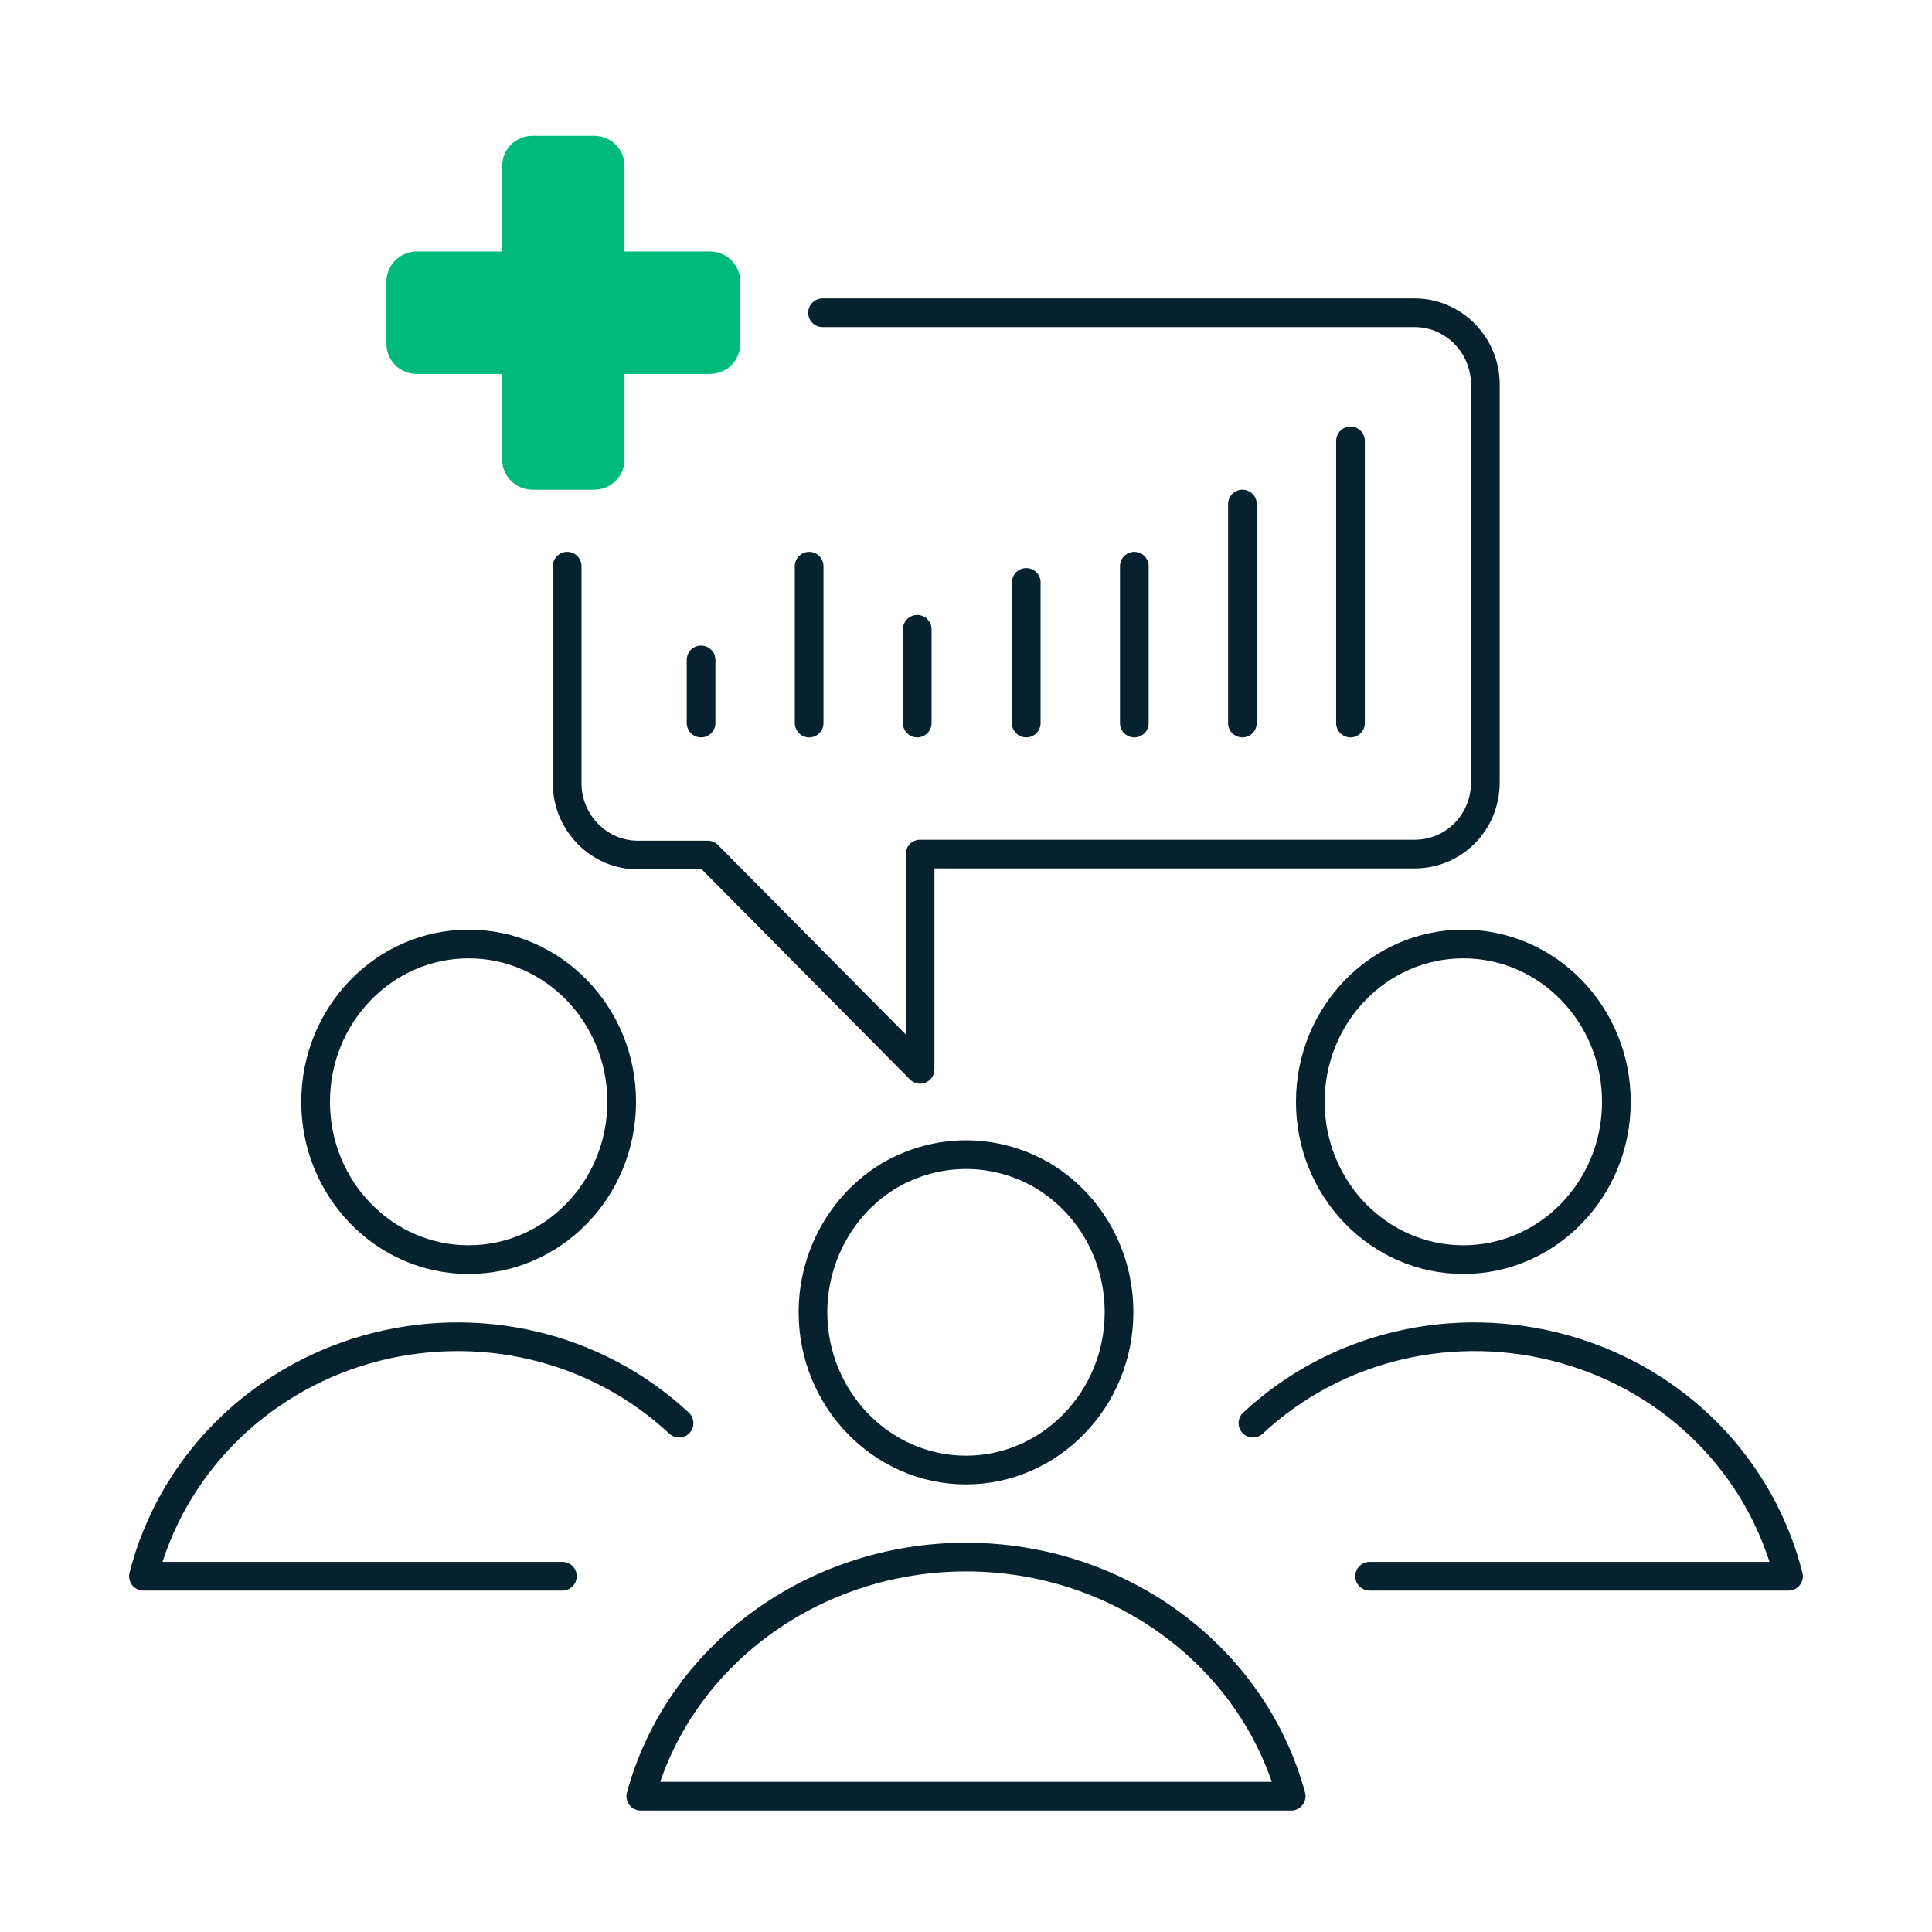
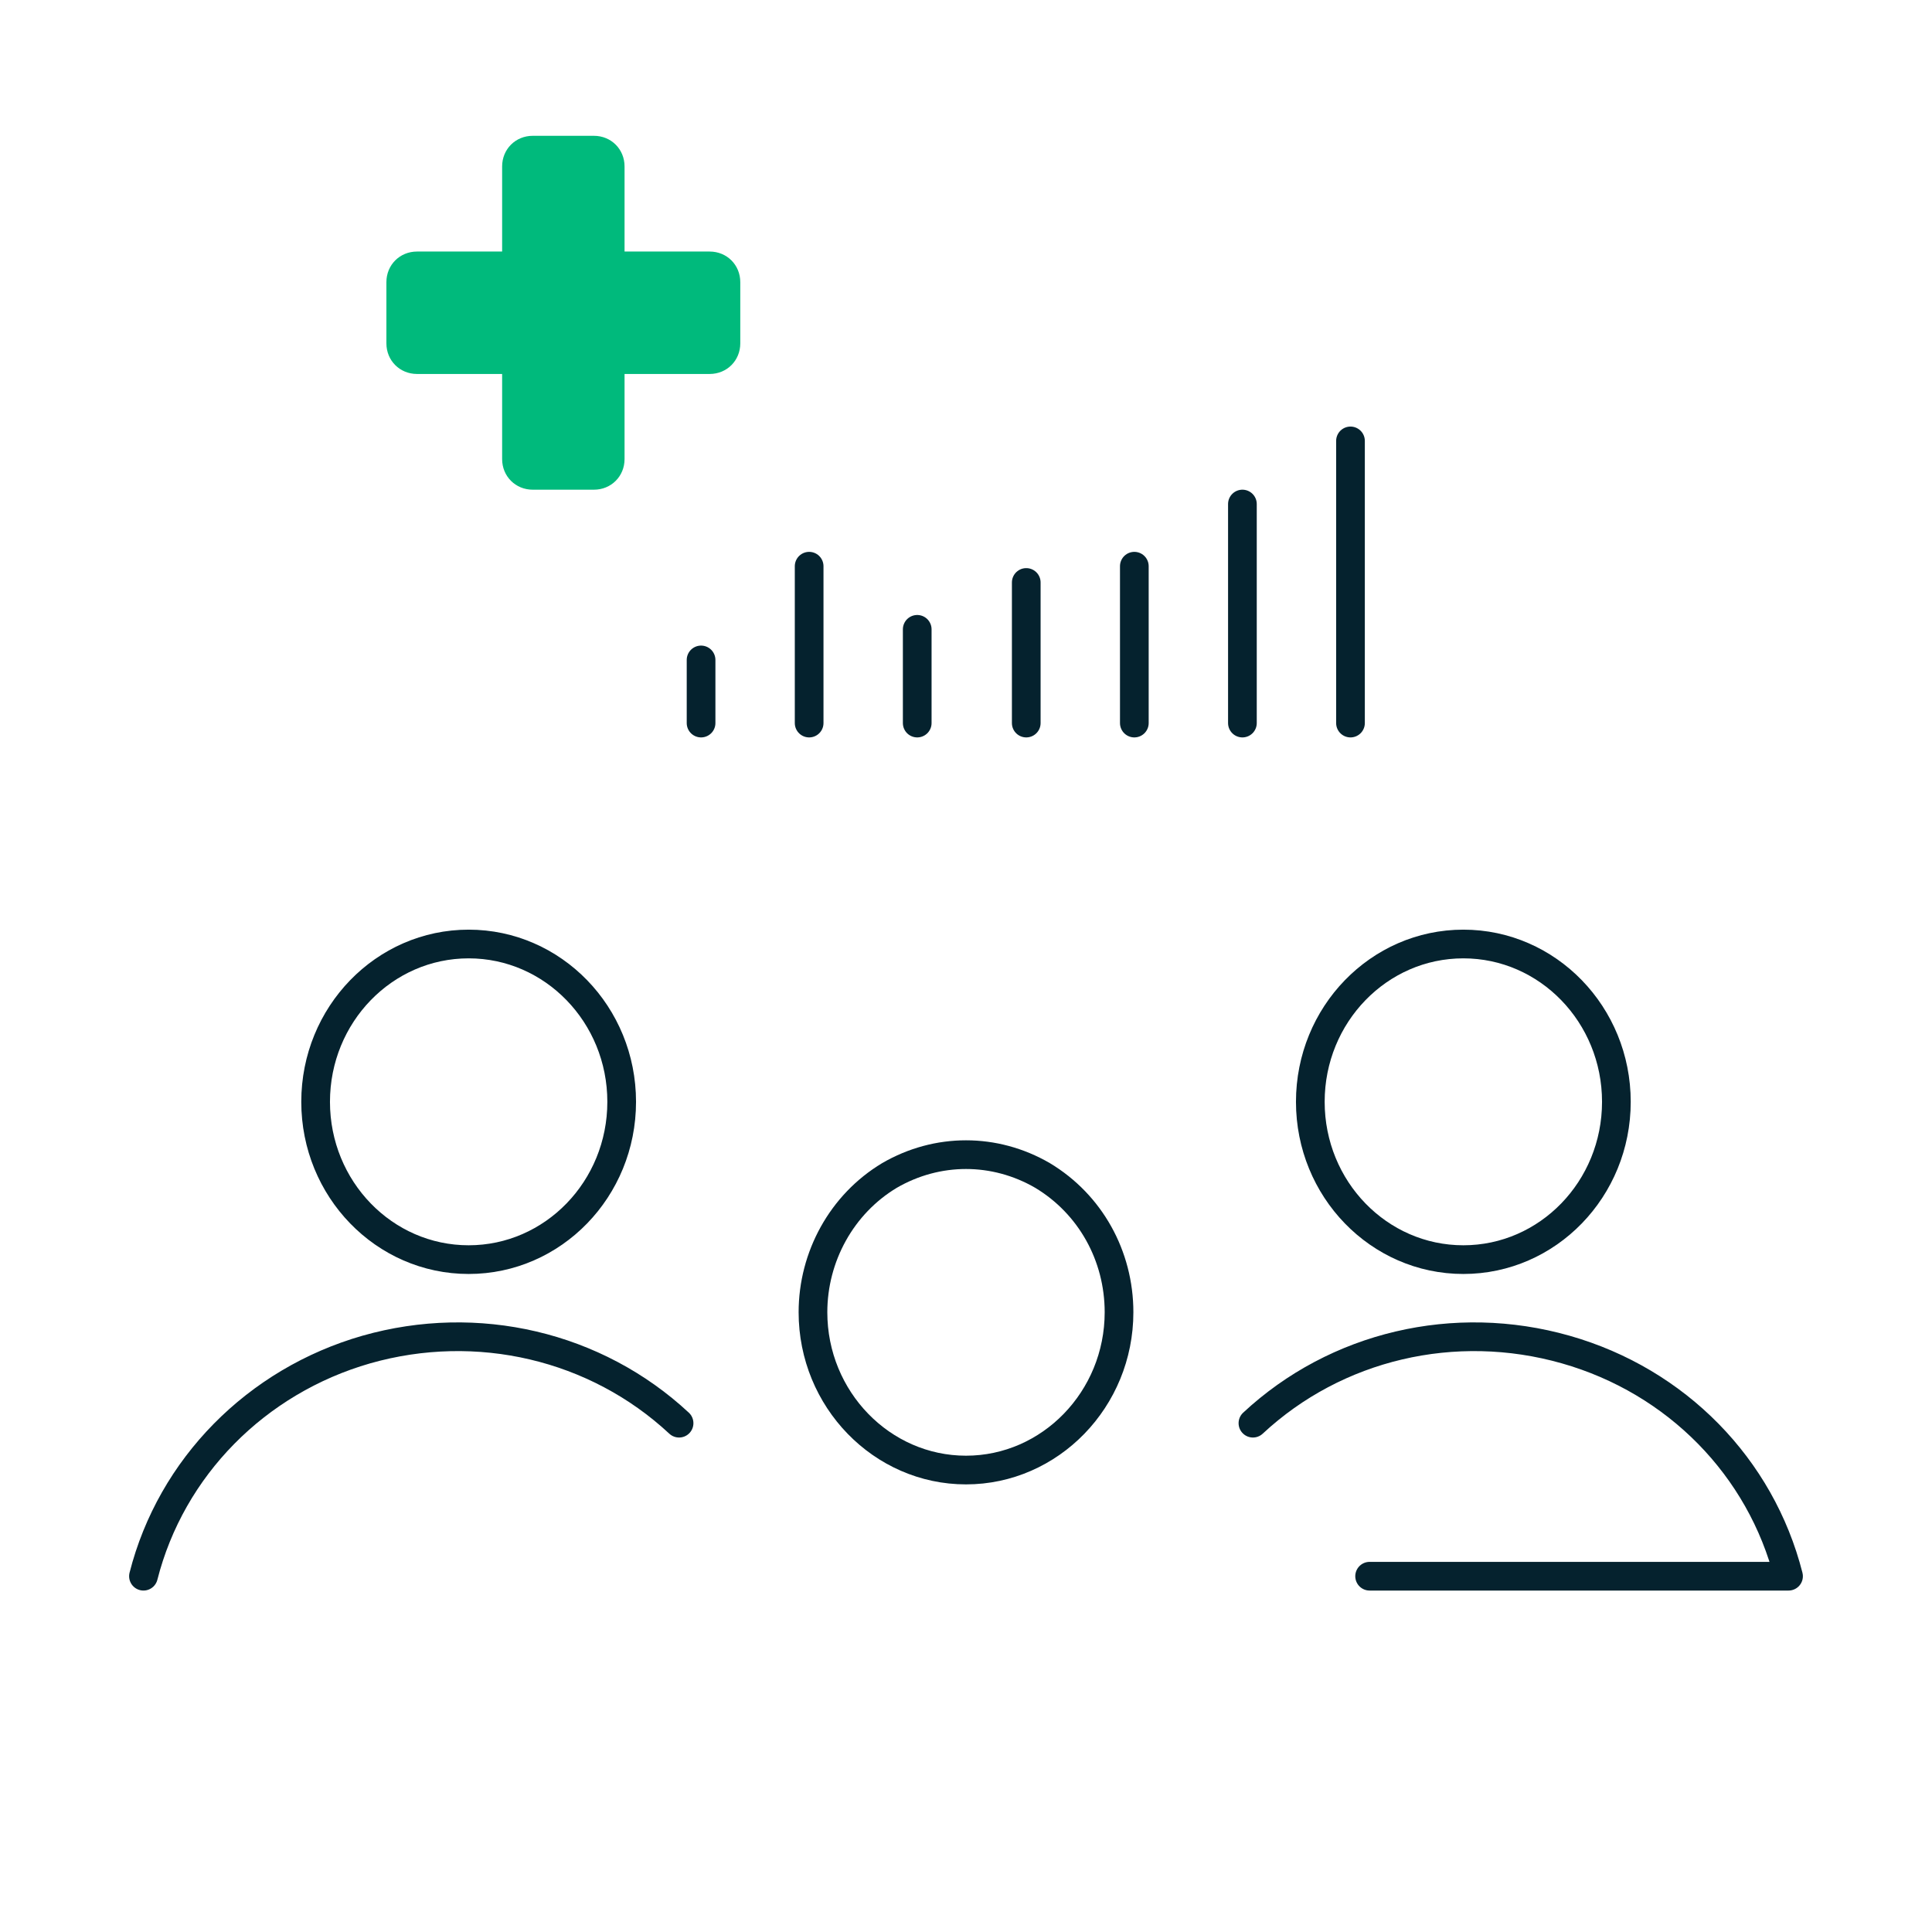
<svg xmlns="http://www.w3.org/2000/svg" width="202px" height="202px" viewBox="0 0 202 202" version="1.1">
  <title>Icon/Plan/Create a more engaged workforce Copy</title>
  <g id="Icon/Plan/Create-a-more-engaged-workforce-Copy" stroke="none" stroke-width="1" fill="none" fill-rule="evenodd">
    <rect id="Rectangle" x="0" y="0" width="202" height="202" />
-     <path d="M59.3,59.2 L59.3,81.9 C59.3,86 62.6,89.4 66.7,89.4 L74,89.4 L96.2,111.8 L96.2,89.3 L147.9,89.3 C152,89.3 155.3,86 155.3,81.8 L155.3,40.2 C155.3,36.1 152,32.7 147.9,32.7 L86,32.7" id="Path" stroke="#05222E" stroke-width="3" stroke-linecap="round" stroke-linejoin="round" />
    <ellipse id="Oval" stroke="#05222E" stroke-width="3" stroke-linecap="round" stroke-linejoin="round" cx="49" cy="115.2" rx="16" ry="16.5" />
-     <path d="M71,148.8 C62.3,140.7 49.9,137.8 38.3,141.1 C26.8,144.4 17.9,153.4 15,164.8 L58.8,164.8" id="Path" stroke="#05222E" stroke-width="3" stroke-linecap="round" stroke-linejoin="round" />
+     <path d="M71,148.8 C62.3,140.7 49.9,137.8 38.3,141.1 C26.8,144.4 17.9,153.4 15,164.8 " id="Path" stroke="#05222E" stroke-width="3" stroke-linecap="round" stroke-linejoin="round" />
    <ellipse id="Oval" stroke="#05222E" stroke-width="3" stroke-linecap="round" stroke-linejoin="round" cx="153" cy="115.2" rx="16" ry="16.5" />
    <path d="M131,148.8 C139.7,140.7 152.1,137.8 163.7,141.1 C175.3,144.4 184.1,153.4 187,164.8 L143.2,164.8" id="Path" stroke="#05222E" stroke-width="3" stroke-linecap="round" stroke-linejoin="round" />
    <path d="M85,137.2 C85,146.3 92.2,153.7 101,153.7 C109.8,153.7 117,146.3 117,137.2 C117,131.3 114,125.9 109,122.9 C104,120 98,120 93,122.9 C88,125.9 85,131.4 85,137.2 Z" id="Path" stroke="#05222E" stroke-width="3" stroke-linecap="round" stroke-linejoin="round" />
-     <path d="M135,187.8 C131,173.1 117,162.8 101,162.8 C85,162.8 71,173.1 67,187.8 L135,187.8 Z" id="Path" stroke="#05222E" stroke-width="3" stroke-linecap="round" stroke-linejoin="round" />
    <line x1="73.3" y1="75.6" x2="73.3" y2="69" id="Shape_1215" stroke="#05222E" stroke-width="3" stroke-linecap="round" stroke-linejoin="round" />
    <line x1="84.6" y1="75.6" x2="84.6" y2="59.2" id="Shape_1216" stroke="#05222E" stroke-width="3" stroke-linecap="round" stroke-linejoin="round" />
    <line x1="118.6" y1="75.6" x2="118.6" y2="59.2" id="Shape_1216_1_" stroke="#05222E" stroke-width="3" stroke-linecap="round" stroke-linejoin="round" />
    <line x1="95.9" y1="75.6" x2="95.9" y2="65.8" id="Shape_1217" stroke="#05222E" stroke-width="3" stroke-linecap="round" stroke-linejoin="round" />
    <line x1="129.9" y1="75.6" x2="129.9" y2="52.7" id="Shape_1218" stroke="#05222E" stroke-width="3" stroke-linecap="round" stroke-linejoin="round" />
    <line x1="107.3" y1="75.6" x2="107.3" y2="60.9" id="Shape_1219" stroke="#05222E" stroke-width="3" stroke-linecap="round" stroke-linejoin="round" />
    <line x1="141.2" y1="75.6" x2="141.2" y2="46.1" id="Shape_1220" stroke="#05222E" stroke-width="3" stroke-linecap="round" stroke-linejoin="round" />
    <path d="M62.1,14.2 C63.9,14.2 65.3,15.6 65.3,17.4 L65.3,26.3 L74.2,26.3 C76,26.3 77.4,27.7 77.4,29.5 L77.4,35.9 C77.4,37.7 76,39.1 74.2,39.1 L65.3,39.1 L65.3,48 C65.3,49.8 63.9,51.2 62.1,51.2 L55.7,51.2 C53.9,51.2 52.5,49.8 52.5,48 L52.5,39.1 L43.6,39.1 C41.8,39.1 40.4,37.7 40.4,35.9 L40.4,29.5 C40.4,27.7 41.8,26.3 43.6,26.3 L52.5,26.3 L52.5,17.4 C52.5,15.6 53.9,14.2 55.7,14.2 L62.1,14.2 Z" id="Path" fill="#00BA7C" />
  </g>
</svg>